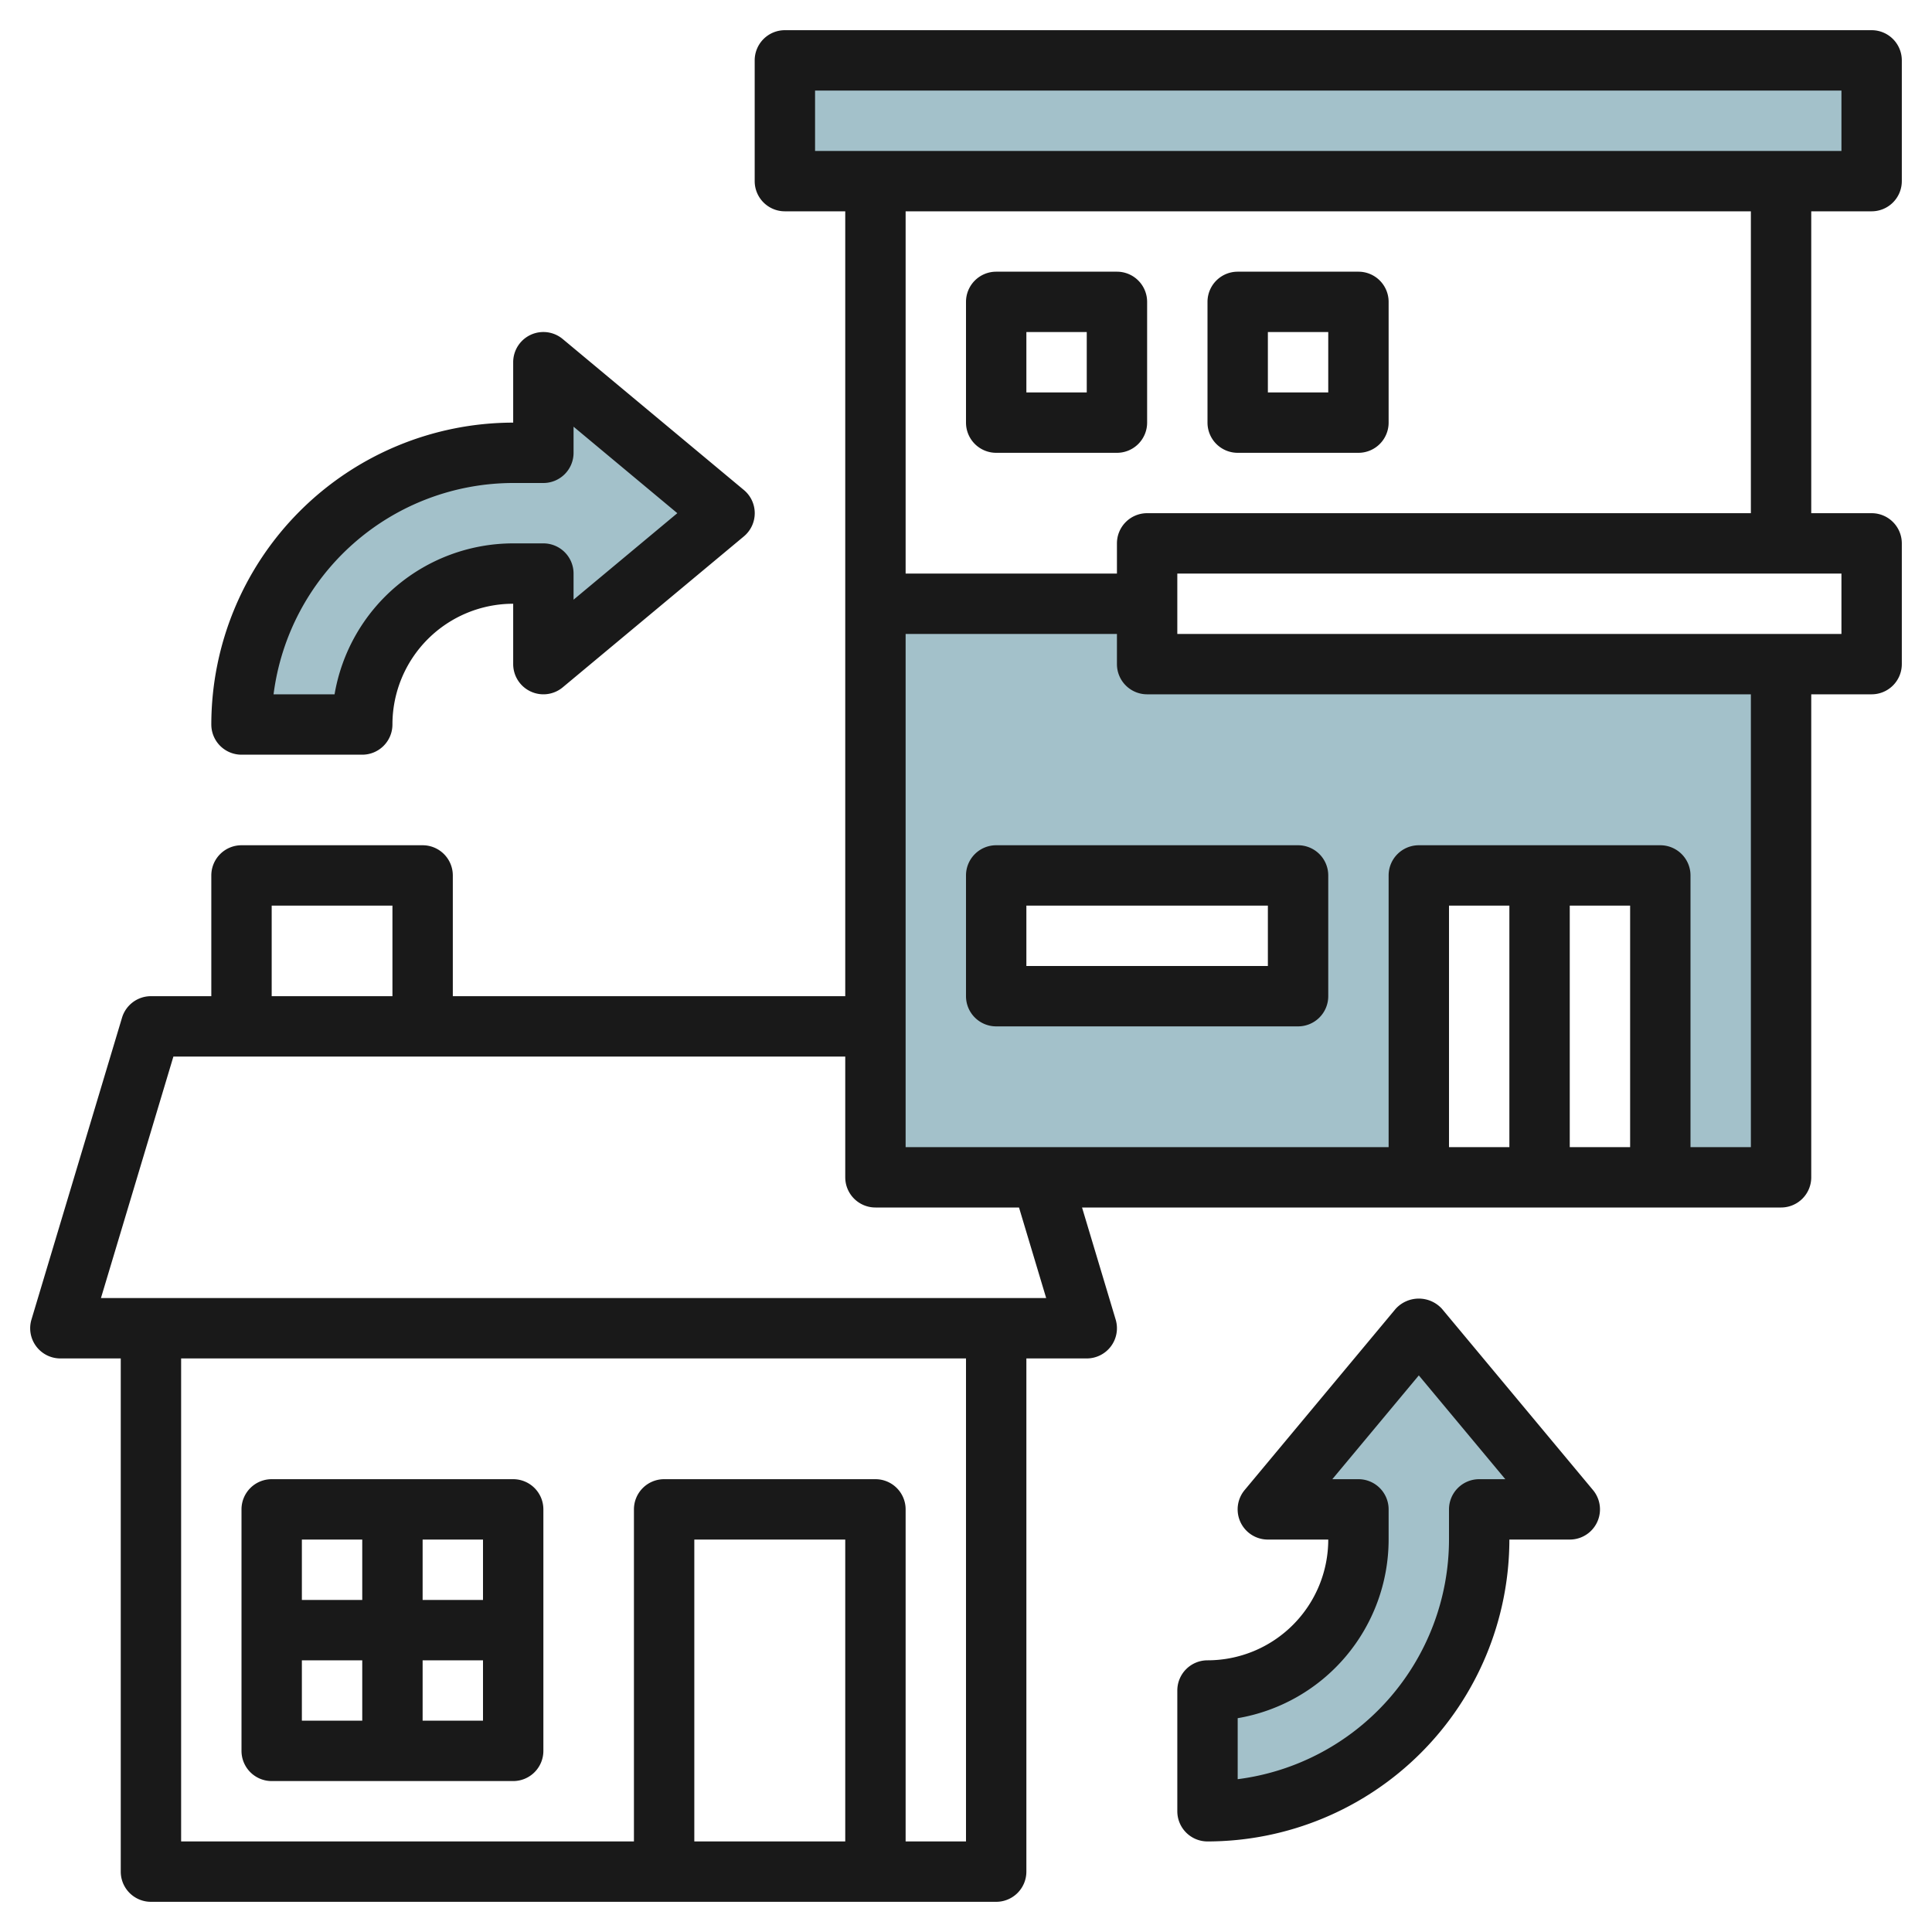
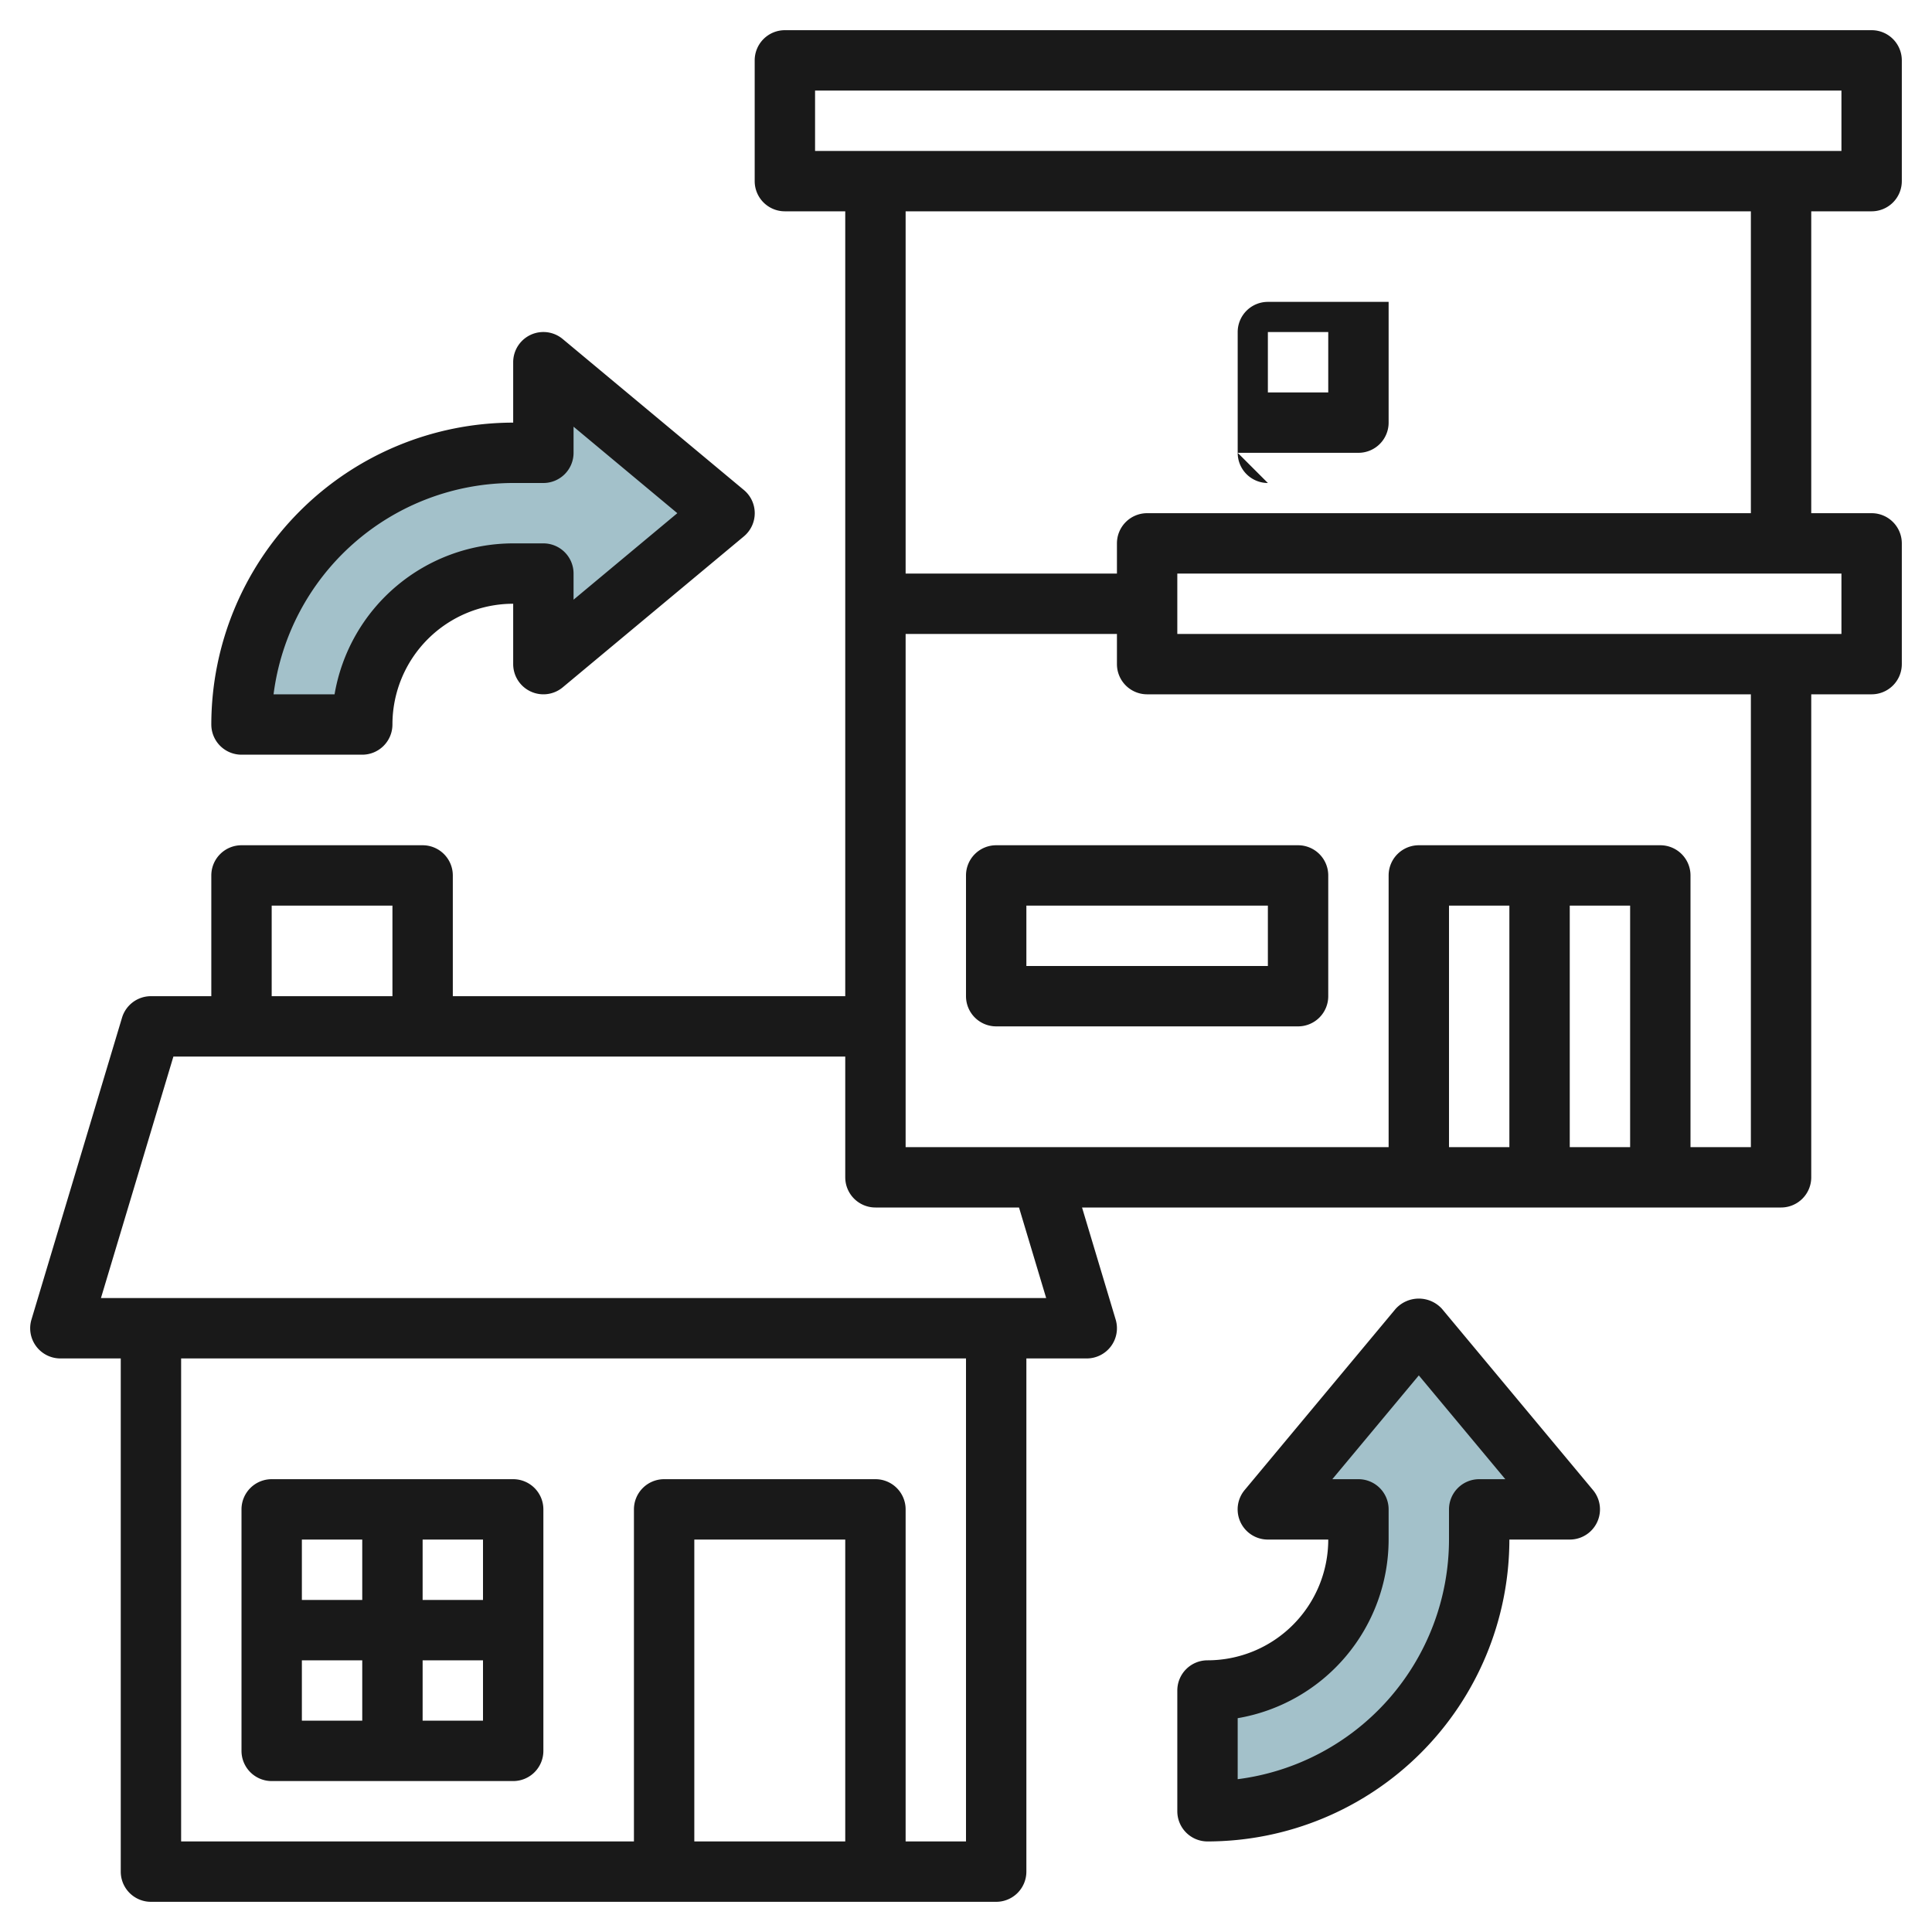
<svg xmlns="http://www.w3.org/2000/svg" id="Layer_3" height="512" viewBox="0 0 64 64" width="512" data-name="Layer 3">
-   <path d="m38 22v-2h-9v19h18v-10h8v10h4v-17zm5 11h-10v-4h10z" fill="#a3c1ca" />
  <path d="m18 15h-1a9 9 0 0 0 -9 9h4a5 5 0 0 1 5-5h1v3l6-5-6-5z" fill="#a3c1ca" />
  <path d="m42 50h3v1a5 5 0 0 1 -5 5v4a9 9 0 0 0 9-9v-1h3l-5-6z" fill="#a3c1ca" />
-   <path d="m26 2h36v4h-36z" fill="#a3c1ca" />
  <g fill="#191919">
    <path d="m17.576 22.905a1 1 0 0 0 1.065-.136l6-5a1 1 0 0 0 0-1.538l-6-5a1 1 0 0 0 -1.641.769v2a10.011 10.011 0 0 0 -10 10 1 1 0 0 0 1 1h4a1 1 0 0 0 1-1 4 4 0 0 1 4-4v2a1 1 0 0 0 .576.905zm-6.493.095h-2.021a8.014 8.014 0 0 1 7.938-7h1a1 1 0 0 0 1-1v-.865l3.437 2.865-3.437 2.865v-.865a1 1 0 0 0 -1-1h-1a6.01 6.01 0 0 0 -5.917 5z" />
    <path d="m47.769 43.359a1.037 1.037 0 0 0 -1.538 0l-5 6a1 1 0 0 0 .769 1.641h2a4 4 0 0 1 -4 4 1 1 0 0 0 -1 1v4a1 1 0 0 0 1 1 10.011 10.011 0 0 0 10-10h2a1 1 0 0 0 .769-1.641zm1.231 5.641a1 1 0 0 0 -1 1v1a8.014 8.014 0 0 1 -7 7.938v-2.021a6.01 6.01 0 0 0 5-5.917v-1a1 1 0 0 0 -1-1h-.865l2.865-3.438 2.865 3.438z" />
    <path d="m62 1h-36a1 1 0 0 0 -1 1v4a1 1 0 0 0 1 1h2v26h-13v-4a1 1 0 0 0 -1-1h-6a1 1 0 0 0 -1 1v4h-2a1 1 0 0 0 -.958.713l-3 10a1 1 0 0 0 .958 1.287h2v17a1 1 0 0 0 1 1h28a1 1 0 0 0 1-1v-17h2a1 1 0 0 0 .958-1.287l-1.114-3.713h23.156a1 1 0 0 0 1-1v-16h2a1 1 0 0 0 1-1v-4a1 1 0 0 0 -1-1h-2v-10h2a1 1 0 0 0 1-1v-4a1 1 0 0 0 -1-1zm-53 29h4v3h-4zm19 31h-5v-10h5zm4 0h-2v-11a1 1 0 0 0 -1-1h-7a1 1 0 0 0 -1 1v11h-15v-16h26zm2.656-18h-31.312l2.4-8h22.256v4a1 1 0 0 0 1 1h4.756zm19.344-5h-2v-8h2zm-4 0h-2v-8h2zm8 0h-2v-9a1 1 0 0 0 -1-1h-8a1 1 0 0 0 -1 1v9h-16v-17h7v1a1 1 0 0 0 1 1h20zm3-17h-22v-2h22zm-3-4h-20a1 1 0 0 0 -1 1v1h-7v-12h28zm3-12h-34v-2h34z" />
-     <path d="m33 15h4a1 1 0 0 0 1-1v-4a1 1 0 0 0 -1-1h-4a1 1 0 0 0 -1 1v4a1 1 0 0 0 1 1zm1-4h2v2h-2z" />
-     <path d="m41 15h4a1 1 0 0 0 1-1v-4a1 1 0 0 0 -1-1h-4a1 1 0 0 0 -1 1v4a1 1 0 0 0 1 1zm1-4h2v2h-2z" />
+     <path d="m41 15h4a1 1 0 0 0 1-1v-4h-4a1 1 0 0 0 -1 1v4a1 1 0 0 0 1 1zm1-4h2v2h-2z" />
    <path d="m32 29v4a1 1 0 0 0 1 1h10a1 1 0 0 0 1-1v-4a1 1 0 0 0 -1-1h-10a1 1 0 0 0 -1 1zm2 1h8v2h-8z" />
    <path d="m9 59h8a1 1 0 0 0 1-1v-8a1 1 0 0 0 -1-1h-8a1 1 0 0 0 -1 1v8a1 1 0 0 0 1 1zm1-4h2v2h-2zm4 2v-2h2v2zm2-4h-2v-2h2zm-4-2v2h-2v-2z" />
  </g>
</svg>